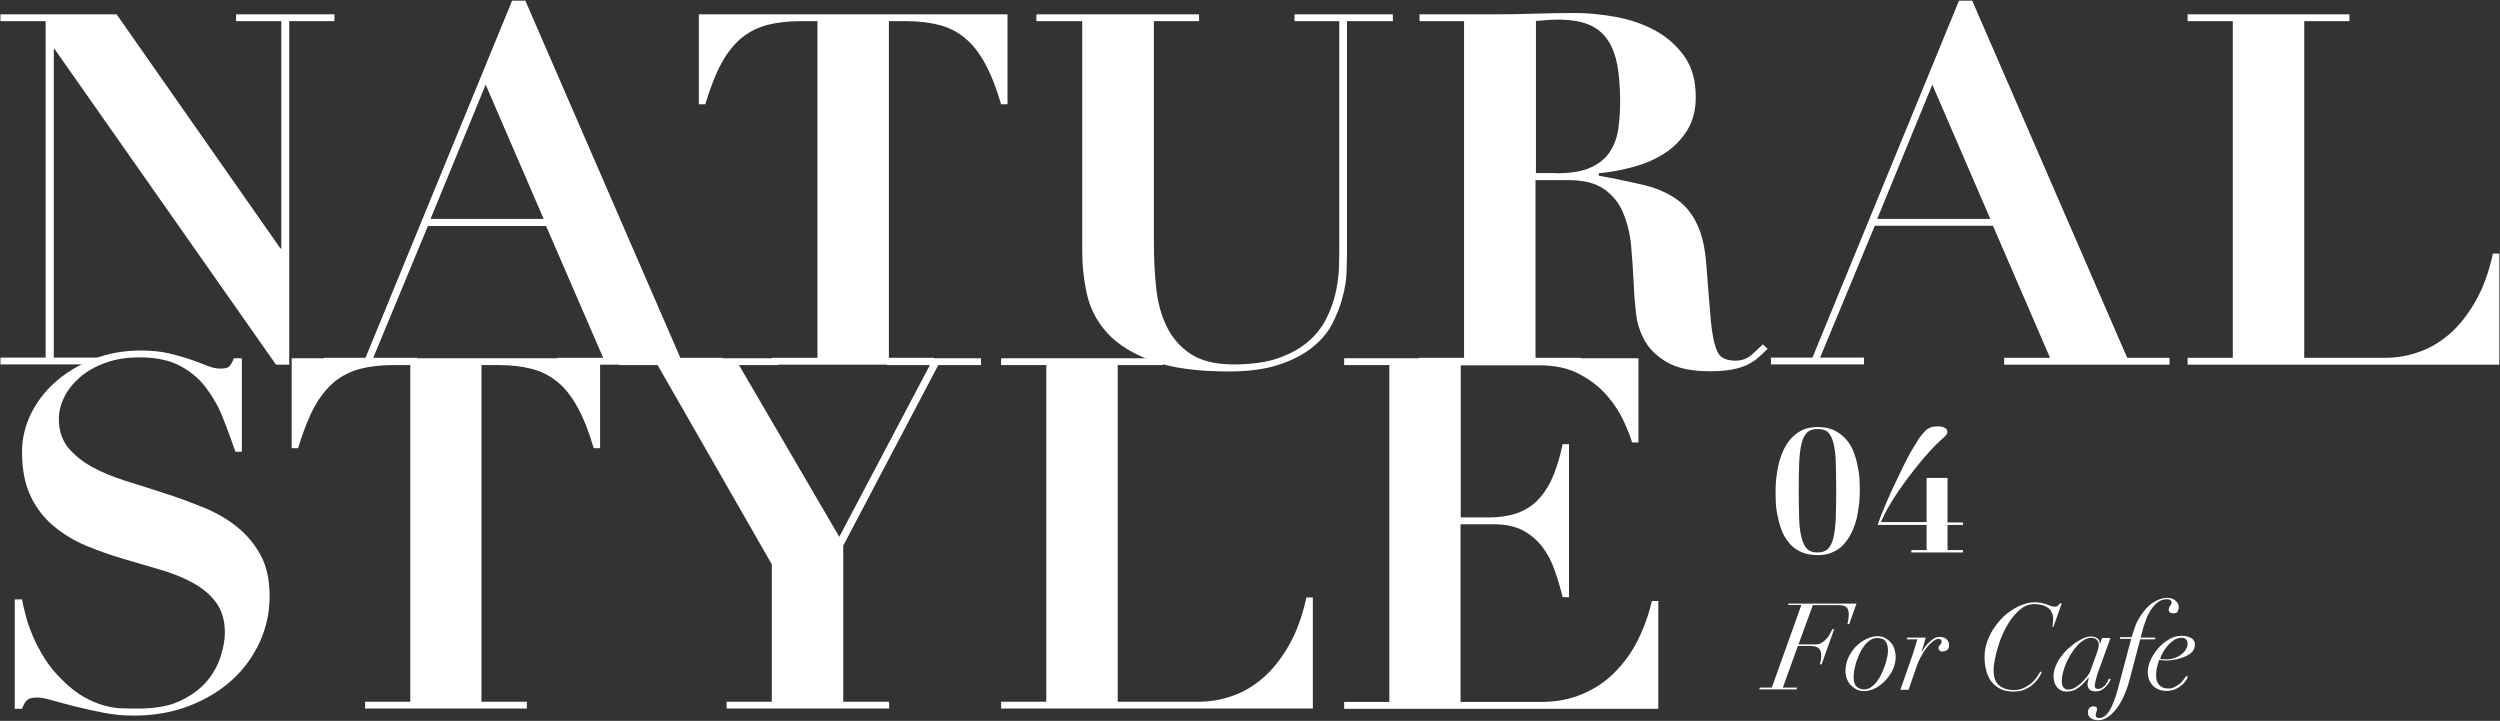
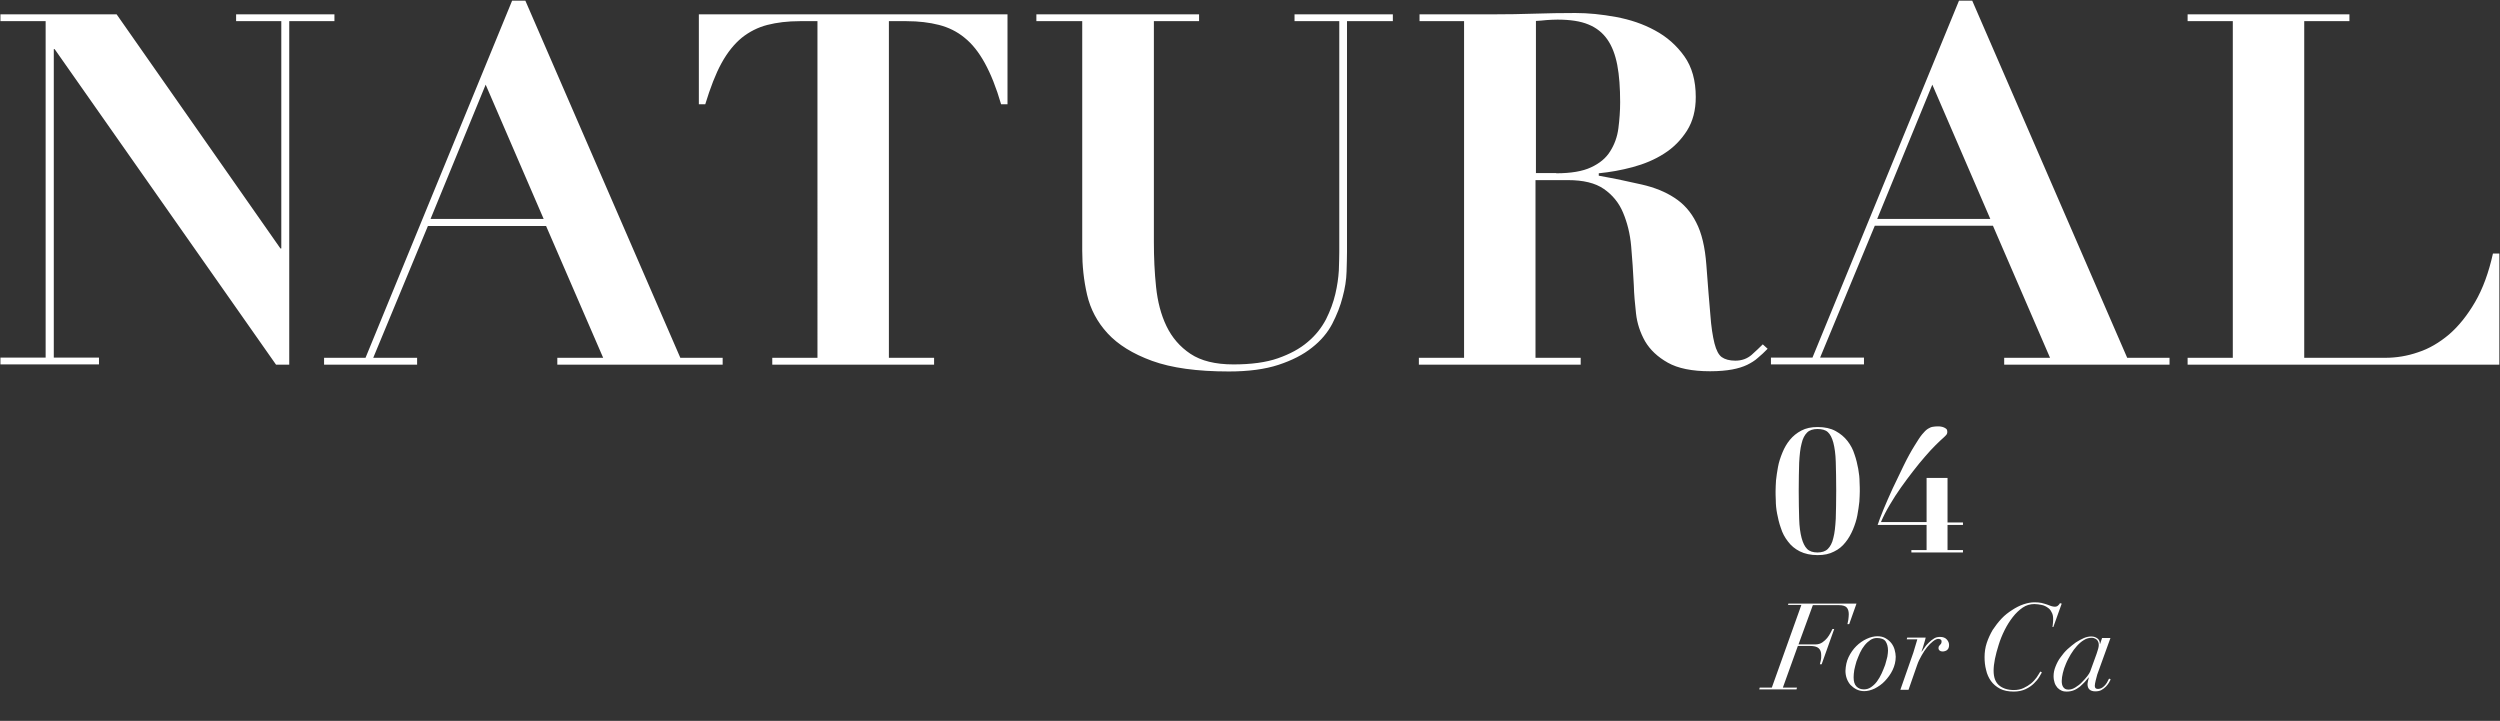
<svg xmlns="http://www.w3.org/2000/svg" version="1.1" id="レイヤー_1" x="0" y="0" viewBox="0 0 1134 327" xml:space="preserve">
  <rect x="0" y="0" width="1134" height="327" fill="#333333" stroke="none" />
  <style>.st0{fill:#fff}</style>
  <path class="st0" d="M52.9 6.5l74.3 106.2h.4V9.6h-20.5V6.5h44.6v3.1h-20.5v155.8h-6L24.8 22.3h-.4v139.9h20.5v3.1H.2v-3.1h20.5V9.6H.2V6.5h52.7zm112.9 155.8L232.3.3h6l70.3 162h19.2v3.1h-75v-3.1h20.8l-25.9-59.8h-53.6l-24.8 59.8h19.9v3.1H147v-3.1h18.8zm29.5-63h51.3l-26.3-60.9-25 60.9zM362.8 9.6c-5.5 0-10.4.6-14.7 1.7-4.3 1.1-8.2 3.1-11.6 5.8-3.4 2.8-6.5 6.6-9.2 11.5-2.7 4.9-5.1 11.2-7.4 18.7H317V6.5h140v40.8h-2.9c-2.2-7.6-4.7-13.8-7.4-18.7-2.7-4.9-5.7-8.7-9.2-11.5-3.4-2.8-7.3-4.7-11.6-5.8-4.3-1.1-9.2-1.7-14.7-1.7h-8v152.7h20.5v3.1h-73.4v-3.1h20.5V9.6h-8zm181.1-3.1v3.1h-20.5v100.2c0 7 .3 13.8 1 20.4.7 6.6 2.2 12.5 4.7 17.7 2.5 5.2 6.1 9.4 10.9 12.6 4.8 3.2 11.3 4.8 19.5 4.8 8 0 14.8-.9 20.2-2.8 5.4-1.9 9.9-4.3 13.5-7.4 3.6-3 6.3-6.5 8.3-10.3 1.9-3.8 3.3-7.6 4.2-11.4s1.4-7.4 1.6-10.7c.1-3.3.2-6.1.2-8.4V9.6h-20.3V6.5h44.6v3.1H611v104.7c0 2.4-.1 5.4-.2 9-.1 3.6-.7 7.5-1.8 11.5-1 4-2.6 8-4.7 12.1-2.1 4-5.1 7.6-9.2 10.8-4 3.2-9.1 5.8-15.2 7.8s-13.6 3-22.5 3c-14.4 0-26-1.6-34.8-4.8-8.8-3.2-15.5-7.4-20.2-12.5-4.7-5.1-7.8-11-9.3-17.5-1.5-6.5-2.2-13.2-2.2-19.9V9.6h-20.8V6.5h73.8zm100 3.1V6.5h33.7c6.2 0 12.4-.1 18.5-.3 6.1-.2 12.3-.3 18.5-.3 5.8 0 11.9.6 18.4 1.8 6.5 1.2 12.4 3.2 17.7 6.1 5.4 2.9 9.8 6.8 13.3 11.7 3.5 4.9 5.2 11.1 5.2 18.5 0 6-1.3 11-4 15.3-2.7 4.2-6.1 7.7-10.4 10.4-4.2 2.7-9 4.7-14.2 6.1-5.2 1.4-10.3 2.3-15.4 2.8v1.1c7.3 1.3 13.8 2.7 19.5 4 5.7 1.3 10.7 3.3 14.8 6 4.2 2.7 7.5 6.4 9.9 11.2 2.5 4.8 4 11.2 4.6 19.2.7 9.4 1.3 16.9 1.8 22.5.4 5.7 1.1 10 1.9 13.2.8 3.1 1.9 5.2 3.3 6.2s3.5 1.6 6.1 1.6c3 0 5.4-.9 7.4-2.6 1.9-1.7 3.6-3.3 5.1-4.8l2.2 2c-1.5 1.5-2.9 2.9-4.4 4.1-1.4 1.3-3.1 2.3-4.9 3.2-1.9.9-4.1 1.6-6.8 2.1s-6 .8-10 .8c-8.2 0-14.6-1.3-19.2-3.9-4.6-2.6-8-5.8-10.3-9.7-2.2-3.9-3.6-8.1-4.1-12.6-.5-4.5-.9-8.8-1-12.8-.3-6.1-.7-12-1.2-17.7-.5-5.7-1.8-10.8-3.7-15.3-1.9-4.5-4.8-8-8.7-10.7-3.9-2.7-9.3-4-16.3-4h-14.7v80.6H717v3.1h-73.4v-3.1h20.5V9.6h-20.2zm62 69c6.7 0 12-.9 15.8-2.7 3.9-1.8 6.8-4.2 8.7-7.3 1.9-3 3.2-6.5 3.7-10.4.5-3.9.8-7.8.8-11.8 0-6.5-.4-12.2-1.3-16.9-.9-4.7-2.4-8.6-4.5-11.6s-4.9-5.3-8.6-6.8c-3.6-1.5-8.3-2.2-14-2.2-1.6 0-3.3.1-4.9.2-1.6.2-3.3.3-4.9.4v69h9.2zm116.2 83.7L888.6.3h6l70.3 162h19.2v3.1h-75v-3.1h20.8L904 102.4h-53.6l-24.8 59.8h19.9v3.1h-42.2v-3.1h18.8zm29.4-63h51.3l-26.3-60.9-25 60.9zm214.2-92.8v3.1h-20.5v152.7h36.8c4.9 0 9.9-.8 14.8-2.5 5-1.6 9.7-4.4 14.1-8.1 4.4-3.8 8.3-8.7 11.8-14.7s6.2-13.4 8.1-22h2.9v50.4H992.3v-3.1h20.5V9.6h-20.5V6.5h73.4zM805.6 217.9c.2-1.9.5-3.9.9-6.1.4-2.2 1.1-4.3 2-6.5.9-2.2 2-4.1 3.4-5.8s3.1-3.1 5.2-4.2 4.5-1.6 7.4-1.6c3.2 0 5.9.6 8.1 1.8 2.2 1.2 4 2.7 5.4 4.5 1.4 1.8 2.5 3.8 3.2 6.1.8 2.2 1.3 4.5 1.7 6.6.4 2.2.6 4.1.6 6 .1 1.8.1 3.2.1 4.2 0 1.3-.1 2.8-.2 4.7-.2 1.9-.5 3.9-.9 6.1-.4 2.2-1.1 4.3-2 6.5-.9 2.1-2 4.1-3.4 5.8-1.4 1.8-3.1 3.2-5.2 4.2-2.1 1.1-4.5 1.6-7.4 1.6-3.2 0-5.9-.6-8.1-1.7-2.2-1.1-4-2.6-5.4-4.5-1.4-1.8-2.5-3.8-3.2-6.1-.8-2.2-1.3-4.4-1.7-6.5-.4-2.1-.6-4.1-.6-6-.1-1.8-.1-3.2-.1-4.2 0-1.5.1-3 .2-4.9zm10.5 17.4c.1 3.6.5 6.4 1.1 8.7.6 2.2 1.4 3.9 2.5 5s2.7 1.6 4.7 1.6 3.6-.5 4.7-1.6 2-2.7 2.5-5c.6-2.2.9-5.1 1.1-8.7.1-3.5.2-7.8.2-12.7 0-5.2-.1-9.5-.2-13.1-.1-3.5-.5-6.4-1.1-8.7-.6-2.2-1.4-3.8-2.5-4.8s-2.7-1.4-4.7-1.4-3.6.5-4.7 1.6-2 2.7-2.5 5c-.6 2.2-.9 5.1-1.1 8.7-.1 3.5-.2 7.8-.2 12.7 0 4.9.1 9.1.2 12.7zm67.3-18.3v20h7v1.1h-7v11.4h7v1.1H867v-1.1h6.9v-11.4h-22.2c.5-1.6 1.4-3.9 2.6-6.9 1.2-2.9 2.6-6.1 4.2-9.6 1.6-3.4 3.3-6.9 5-10.4 1.7-3.5 3.4-6.6 5.1-9.3 1.3-2.1 2.3-3.7 3.3-4.9.9-1.1 1.8-2 2.6-2.5s1.5-.8 2.2-.9c.7-.1 1.4-.2 2.2-.2.5 0 1 0 1.5.1s1 .2 1.4.4c.4.2.8.4 1.1.7.3.3.4.8.4 1.3 0 .6-.2 1.1-.5 1.4s-.7.8-1.2 1.2c-.9.8-2.1 1.9-3.6 3.4s-3.1 3.2-4.8 5.2c-1.7 2-3.6 4.2-5.4 6.6-1.9 2.4-3.7 4.9-5.5 7.4s-3.5 5.2-5.1 7.9c-1.6 2.7-2.9 5.2-4 7.8h20.7v-20h9.5zM811 274.6l.2-.8h30.9l-3.3 9.3h-.8c.1-.4.2-1.1.4-2 .1-.9.2-1.7.2-2.5 0-1.3-.3-2.3-.9-3s-1.8-1.1-3.5-1.1h-11.9l-6.5 17.8h7.8c1.1 0 2.1-.3 3-.9s1.6-1.3 2.2-2c.6-.8 1.1-1.5 1.5-2.3.4-.8.7-1.3.9-1.8h.8l-5.7 16h-.8c.1-.4.2-1 .4-1.7s.2-1.5.2-2.4c0-1.5-.4-2.5-1.2-3.2s-2.1-1-3.9-1h-5.5l-6.8 18.9h6.4l-.2.8H798l.2-.8h5.5l13.4-37.5H811zm27.5 23.5c.9-1.9 2.1-3.6 3.5-5s3-2.5 4.7-3.3c1.7-.8 3.4-1.2 4.9-1.2 1.4 0 2.7.3 3.7.9s1.9 1.3 2.6 2.2c.7.9 1.2 1.9 1.5 3s.5 2.2.5 3.2c0 2.1-.5 4.1-1.4 6-.9 1.9-2.1 3.5-3.5 5s-2.9 2.5-4.6 3.4c-1.7.8-3.3 1.2-4.8 1.2-1.3 0-2.5-.3-3.5-.8s-1.9-1.2-2.7-2c-.7-.8-1.3-1.8-1.7-2.9-.4-1.1-.6-2.3-.6-3.5.1-2.3.5-4.3 1.4-6.2zm3.6 13.3c.9.9 2 1.3 3.4 1.3 1.1 0 2.2-.3 3.2-1s1.9-1.5 2.7-2.6c.8-1.1 1.5-2.3 2.1-3.6s1.1-2.6 1.6-3.9c.4-1.3.7-2.6 1-3.7.2-1.2.3-2.1.3-2.8 0-1.8-.4-3.1-1.1-4.2-.7-1-2.1-1.5-3.9-1.5-1.1 0-2.1.3-3 .9-.9.6-1.8 1.4-2.6 2.4s-1.5 2.1-2.1 3.4c-.6 1.3-1.1 2.6-1.6 3.9-.4 1.3-.7 2.6-1 3.9-.2 1.3-.3 2.4-.3 3.3 0 1.9.4 3.3 1.3 4.2zm26.7-18.4l.9-3h-4.8l.2-.8h8.4c-.2.8-.4 1.7-.8 2.9-.3 1.2-.7 2.3-1.1 3.4l.1.1c.4-.5.8-1.2 1.4-2 .5-.8 1.2-1.5 1.9-2.2s1.5-1.3 2.3-1.8c.8-.5 1.7-.7 2.7-.7 1.4 0 2.4.4 3.1 1.2.7.8 1 1.6 1 2.5 0 .6-.1 1.1-.3 1.5-.2.4-.5.7-.8.9-.3.2-.6.3-1 .4-.3.1-.6.1-.9.1-.5 0-.9-.1-1.3-.4-.3-.3-.5-.6-.5-1.1 0-.4.1-.7.2-.9.2-.2.3-.4.5-.6s.4-.4.5-.6.2-.5.2-.9-.1-.7-.4-.9c-.3-.2-.7-.3-1.1-.3-.7 0-1.5.4-2.4 1.1-.9.7-1.8 1.6-2.7 2.7-.9 1.1-1.7 2.4-2.5 3.8s-1.5 2.8-2 4.3l-3.9 11.2H862l5.9-16.9.9-3zm62.2-8.6c.1-.4.1-.9.2-1.6.1-.7.1-1.4.1-2.1 0-1.2-.2-2.2-.7-3-.4-.9-1-1.6-1.8-2.1-.7-.5-1.6-1-2.7-1.2s-2.1-.4-3.3-.4c-1.9 0-3.7.5-5.3 1.6-1.6 1.1-3.1 2.5-4.5 4.3-1.4 1.8-2.6 3.7-3.7 5.9s-2 4.4-2.7 6.7c-.7 2.2-1.3 4.4-1.7 6.4-.4 2-.6 3.8-.6 5.3 0 3 .8 5.2 2.4 6.6 1.6 1.4 3.9 2.2 6.8 2.2 1.6 0 3.1-.3 4.4-.9s2.4-1.3 3.4-2.1 1.8-1.8 2.5-2.7c.7-1 1.2-1.9 1.7-2.7l.7.4c-.2.4-.6 1.1-1.2 2.1s-1.4 1.9-2.4 2.9-2.3 1.9-3.8 2.6c-1.5.7-3.3 1.1-5.3 1.1-2.5 0-4.6-.4-6.3-1.3s-3.1-2.1-4.1-3.5c-1-1.4-1.8-3.1-2.2-5-.5-1.9-.7-3.8-.7-5.8 0-2.2.3-4.4 1-6.5.7-2.1 1.6-4 2.7-5.9 1.2-1.8 2.5-3.5 4-5.1s3.1-2.8 4.8-3.9 3.4-2 5.2-2.6 3.4-.9 5-.9c1.2 0 2.3.1 3.2.3.9.2 1.7.5 2.4.7.7.3 1.4.5 1.9.7.6.2 1.2.3 1.7.3.6 0 1.1-.2 1.4-.5.4-.3.7-.7.9-1.1l.8.2-3.8 10.6h-.4zm19.6 24.3c-.2.9-.4 1.7-.4 2.4 0 1 .5 1.4 1.4 1.4.7 0 1.4-.2 2-.6s1.1-.9 1.5-1.4.8-1.1 1-1.6.5-.9.6-1.1l.7.4c-.2.4-.5.9-.8 1.5-.4.6-.8 1.2-1.4 1.8-.6.6-1.3 1.1-2 1.5s-1.7.6-2.7.6c-2.4 0-3.6-1.1-3.6-3.3 0-.3.1-.7.2-1.3s.3-1.2.4-1.7h-.1c-.5.6-1.1 1.3-1.8 2.1-.7.7-1.4 1.4-2.2 2.1-.8.6-1.7 1.2-2.7 1.6-1 .4-2.1.6-3.3.6-.8 0-1.5-.1-2.2-.4-.7-.3-1.3-.7-1.9-1.3-.5-.6-1-1.3-1.3-2.2-.3-.9-.5-1.9-.5-3.1 0-1.5.3-2.9.9-4.4.6-1.5 1.3-2.9 2.3-4.2.9-1.3 2-2.6 3.2-3.7 1.2-1.1 2.5-2.1 3.7-3 1.3-.8 2.5-1.5 3.7-2 1.2-.5 2.3-.7 3.3-.7 1.1 0 2 .3 2.8.9.8.6 1.1 1.4 1.1 2.5h.1l.9-2.7h3.8l-6 16.6c-.2.9-.5 1.8-.7 2.7zm1.2-14.7c.1-.5.2-.9.2-1.3 0-.3 0-.7-.1-1.1s-.3-.7-.5-1.1c-.2-.3-.6-.6-1-.8-.4-.2-.9-.4-1.6-.4-1.2 0-2.4.3-3.5 1-1.2.7-2.2 1.6-3.2 2.7s-1.9 2.3-2.8 3.8c-.8 1.4-1.6 2.8-2.2 4.3-.6 1.4-1.1 2.8-1.4 4.2-.3 1.3-.5 2.5-.5 3.6 0 1.2.2 2.1.7 2.8.5.7 1.2 1.1 2.3 1.1 1.1 0 2.1-.3 3.2-1s2.1-1.4 3-2.4c.9-.9 1.7-1.8 2.4-2.7.7-.9 1.1-1.6 1.3-2.1l2.9-8c.4-1.3.7-2.1.8-2.6z" />
-   <path class="st0" d="M967.8 286.3c.6-2.1 1.4-4.1 2.5-5.9 1.1-1.8 2.3-3.4 3.6-4.8 1.3-1.4 2.8-2.4 4.4-3.2s3.1-1.2 4.7-1.2c.9 0 1.8.1 2.4.4.7.3 1.2.6 1.6 1s.8.9 1 1.4c.2.5.3 1 .3 1.4 0 .6-.2 1.2-.5 1.9s-1 .9-1.9.9c-.8 0-1.4-.2-1.7-.5-.3-.3-.5-.7-.5-1.1 0-.4.1-.7.2-1 .1-.3.3-.5.5-.8.2-.2.3-.5.4-.7s.2-.5.2-.8c0-.6-.2-1-.6-1.2s-.9-.3-1.5-.3c-1.6 0-3.1.5-4.3 1.5-1.2 1-2.3 2.2-3.2 3.7s-1.6 2.9-2.1 4.4l-1.2 3.6-1.1 4.2h6.7l-.2.8h-6.7l-4.9 18.6c-.6 2.3-1.4 4.6-2.4 6.8-.9 2.2-2 4.1-3.3 5.8-1.2 1.7-2.6 3-4 4s-3 1.5-4.6 1.5c-.5 0-1-.1-1.5-.2s-1-.3-1.5-.6-.8-.6-1.1-1.1c-.3-.5-.4-1-.4-1.8 0-.7.2-1.3.6-1.8.4-.5 1.1-.8 1.9-.8.5 0 .9.1 1.2.3.3.2.4.6.4 1.1 0 .4-.1.8-.3 1.2-.2.4-.3.9-.3 1.4 0 .5.2.8.5 1 .3.2.7.3 1.2.3 1.5 0 3-1 4.4-3.1 1.4-2.1 2.7-5.5 4-10.2l6-22.6h-5.2l.2-.8h5.2l.9-2.7zm23.6 22.5c-.4.7-1 1.4-1.8 2-.8.7-1.7 1.3-2.8 1.8-1.1.5-2.5.8-4 .8-1.6 0-2.9-.3-4-.8s-2-1.2-2.6-2c-.7-.8-1.2-1.7-1.5-2.7-.3-1-.5-1.9-.5-2.8 0-1.8.4-3.7 1.3-5.7s2.1-3.7 3.5-5.4c1.4-1.6 3.1-3 4.9-4 1.8-1.1 3.7-1.6 5.6-1.6.7 0 1.5.1 2.2.2s1.4.4 2 .7c.6.3 1.1.7 1.4 1.3.4.5.5 1.1.5 1.9 0 1-.3 1.9-.8 2.6-.5.8-1.2 1.4-2.1 1.9-.8.5-1.8 1-2.8 1.3-1 .4-2 .6-2.9.8-.9.2-1.8.3-2.6.4-.8.1-1.4.1-1.7.1-.6 0-1.2 0-1.8-.1-.6 0-1.1-.1-1.5-.2-.4 1.2-.7 2.3-1 3.5s-.4 2.4-.4 3.6c0 2 .5 3.4 1.5 4.4 1 1 2.3 1.5 3.9 1.5 1.2 0 2.2-.2 3.1-.7.9-.5 1.7-1 2.4-1.6.7-.6 1.2-1.2 1.7-1.9s.8-1.1 1.1-1.5l.7.4c-.2.7-.5 1.2-1 1.8zm.3-18.7c-.4-.5-1.2-.8-2.2-.8-1.1 0-2.2.3-3.3 1-1 .7-2 1.5-2.8 2.4-.8 1-1.6 2-2.2 3.1s-1.1 2.1-1.4 3.1c.8.1 1.8.2 2.8.2 1.3 0 2.6-.2 3.7-.6 1.2-.4 2.2-.9 3.1-1.6.9-.7 1.6-1.4 2.1-2.3.5-.9.8-1.8.8-2.7 0-.6-.2-1.2-.6-1.8zM10 271.9c.3 1.8.8 4.1 1.6 7 .7 2.9 1.8 6 3.2 9.4 1.4 3.3 3.2 6.8 5.4 10.3 2.2 3.5 4.8 6.7 7.9 9.7 3.4 3.4 6.7 6 9.9 7.8 3.2 1.8 6.2 3.1 9.2 3.9 2.9.8 5.7 1.3 8.3 1.3 2.6.1 5 .1 7.3.1 7.9 0 14.4-1.2 19.4-3.7 5.1-2.5 9-5.5 11.9-9 2.9-3.6 4.9-7.3 6.1-11.3 1.2-3.9 1.8-7.4 1.8-10.4 0-5.5-1.3-10-3.9-13.6-2.6-3.6-6.1-6.5-10.4-8.9-4.3-2.4-9.2-4.4-14.7-6-5.5-1.6-11.2-3.3-17-5-5.8-1.7-11.5-3.7-17-6s-10.4-5.3-14.7-8.9c-4.3-3.6-7.8-8.1-10.4-13.5C11.3 219.7 10 213 10 205c0-5.9 1.3-11.7 4-17.2s6.4-10.4 11.2-14.6c4.8-4.2 10.5-7.7 17.1-10.3 6.6-2.6 13.8-3.9 21.5-3.9 4.9 0 9.2.4 12.9 1.3 3.7.9 7 1.8 9.8 2.8 2.8 1 5.3 1.9 7.5 2.8 2.2.9 4.1 1.3 5.9 1.3 2.1 0 3.5-.3 4.1-1 .7-.7 1.4-1.9 2.1-3.7h3.6v42.4h-2.9c-1.8-5.2-3.7-10.3-5.7-15.4s-4.6-9.6-7.7-13.7c-3.1-4.1-7.1-7.4-11.8-9.9-4.8-2.5-10.8-3.8-18.1-3.8-6 0-11.2.8-15.7 2.5-4.5 1.6-8.4 3.8-11.5 6.5-3.1 2.7-5.5 5.7-7.1 8.9-1.6 3.3-2.5 6.6-2.5 10 0 5.2 1.4 9.5 4.1 12.9 2.8 3.4 6.4 6.4 10.8 8.8 4.5 2.5 9.6 4.6 15.3 6.4 5.7 1.8 11.6 3.6 17.6 5.6 6 1.9 11.9 4.1 17.6 6.4 5.7 2.3 10.8 5.2 15.3 8.8 4.5 3.6 8.1 7.9 10.8 12.9 2.8 5.1 4.1 11.3 4.1 18.7 0 7.3-1.5 14.2-4.5 20.8-3 6.5-7.2 12.3-12.6 17.2-5.4 4.9-11.9 8.8-19.4 11.7-7.5 2.9-15.9 4.4-25.1 4.4-4.6 0-9.2-.4-13.7-1.3s-8.8-1.8-12.7-2.8c-3.9-1-7.4-1.9-10.5-2.8-3.1-.9-5.3-1.3-6.8-1.3-2.1 0-3.6.3-4.5 1-.9.7-1.7 2-2.5 4.1H6.7v-49.6H10zm168.1-106.3c-5.5 0-10.4.6-14.7 1.7-4.3 1.1-8.2 3.1-11.6 5.8-3.4 2.8-6.5 6.6-9.2 11.5-2.7 4.9-5.1 11.2-7.4 18.7h-2.9v-40.8h139.9v40.8h-2.9c-2.2-7.6-4.7-13.8-7.4-18.7-2.7-4.9-5.7-8.7-9.2-11.5-3.4-2.8-7.3-4.7-11.6-5.8-4.3-1.1-9.2-1.7-14.7-1.7h-8v152.7H239v3.1h-73.4v-3.1h20.5V165.6h-8zm174.7-3.1v3.1h-17.6l45.5 77.9 41.1-77.9h-19.4v-3.1H445v3.1h-19.4l-43.1 81.9v70.8h20.8v3.1h-73.7v-3.1h20.5V256l-51.8-90.4h-17.4v-3.1h71.9zm174.8 0v3.1H507v152.7h36.8c4.9 0 9.9-.8 14.8-2.5 5-1.6 9.7-4.4 14.1-8.1 4.4-3.8 8.3-8.7 11.8-14.7s6.2-13.4 8.1-22h2.9v50.4H454.1v-3.1h20.5V165.6h-20.5v-3.1h73.5zm215.6 0v38.2h-2.9c-.7-2.5-2-5.8-3.8-9.7-1.8-3.9-4.3-7.8-7.5-11.5s-7.3-7-12.4-9.7c-5.1-2.8-11.2-4.1-18.5-4.1h-35.5v69h12.5c5.5 0 10.2-.8 14-2.3s7-3.8 9.5-6.7c2.5-2.9 4.6-6.4 6.2-10.5 1.6-4.1 3-8.7 4-13.7h2.9v69.4h-2.9c-1-4.3-2.3-8.5-3.7-12.5-1.4-4-3.3-7.5-5.7-10.6-2.4-3-5.3-5.5-8.8-7.3-3.5-1.8-7.9-2.7-13.1-2.7h-15v80.6h36.6c6.8 0 13-1.2 18.5-3.5s10.4-5.5 14.6-9.7c4.2-4.2 7.8-9 10.6-14.6s5-11.6 6.5-18h2.9v48.9H609.7v-3.1h20.5V165.6h-20.5v-3.1h133.5z" />
</svg>